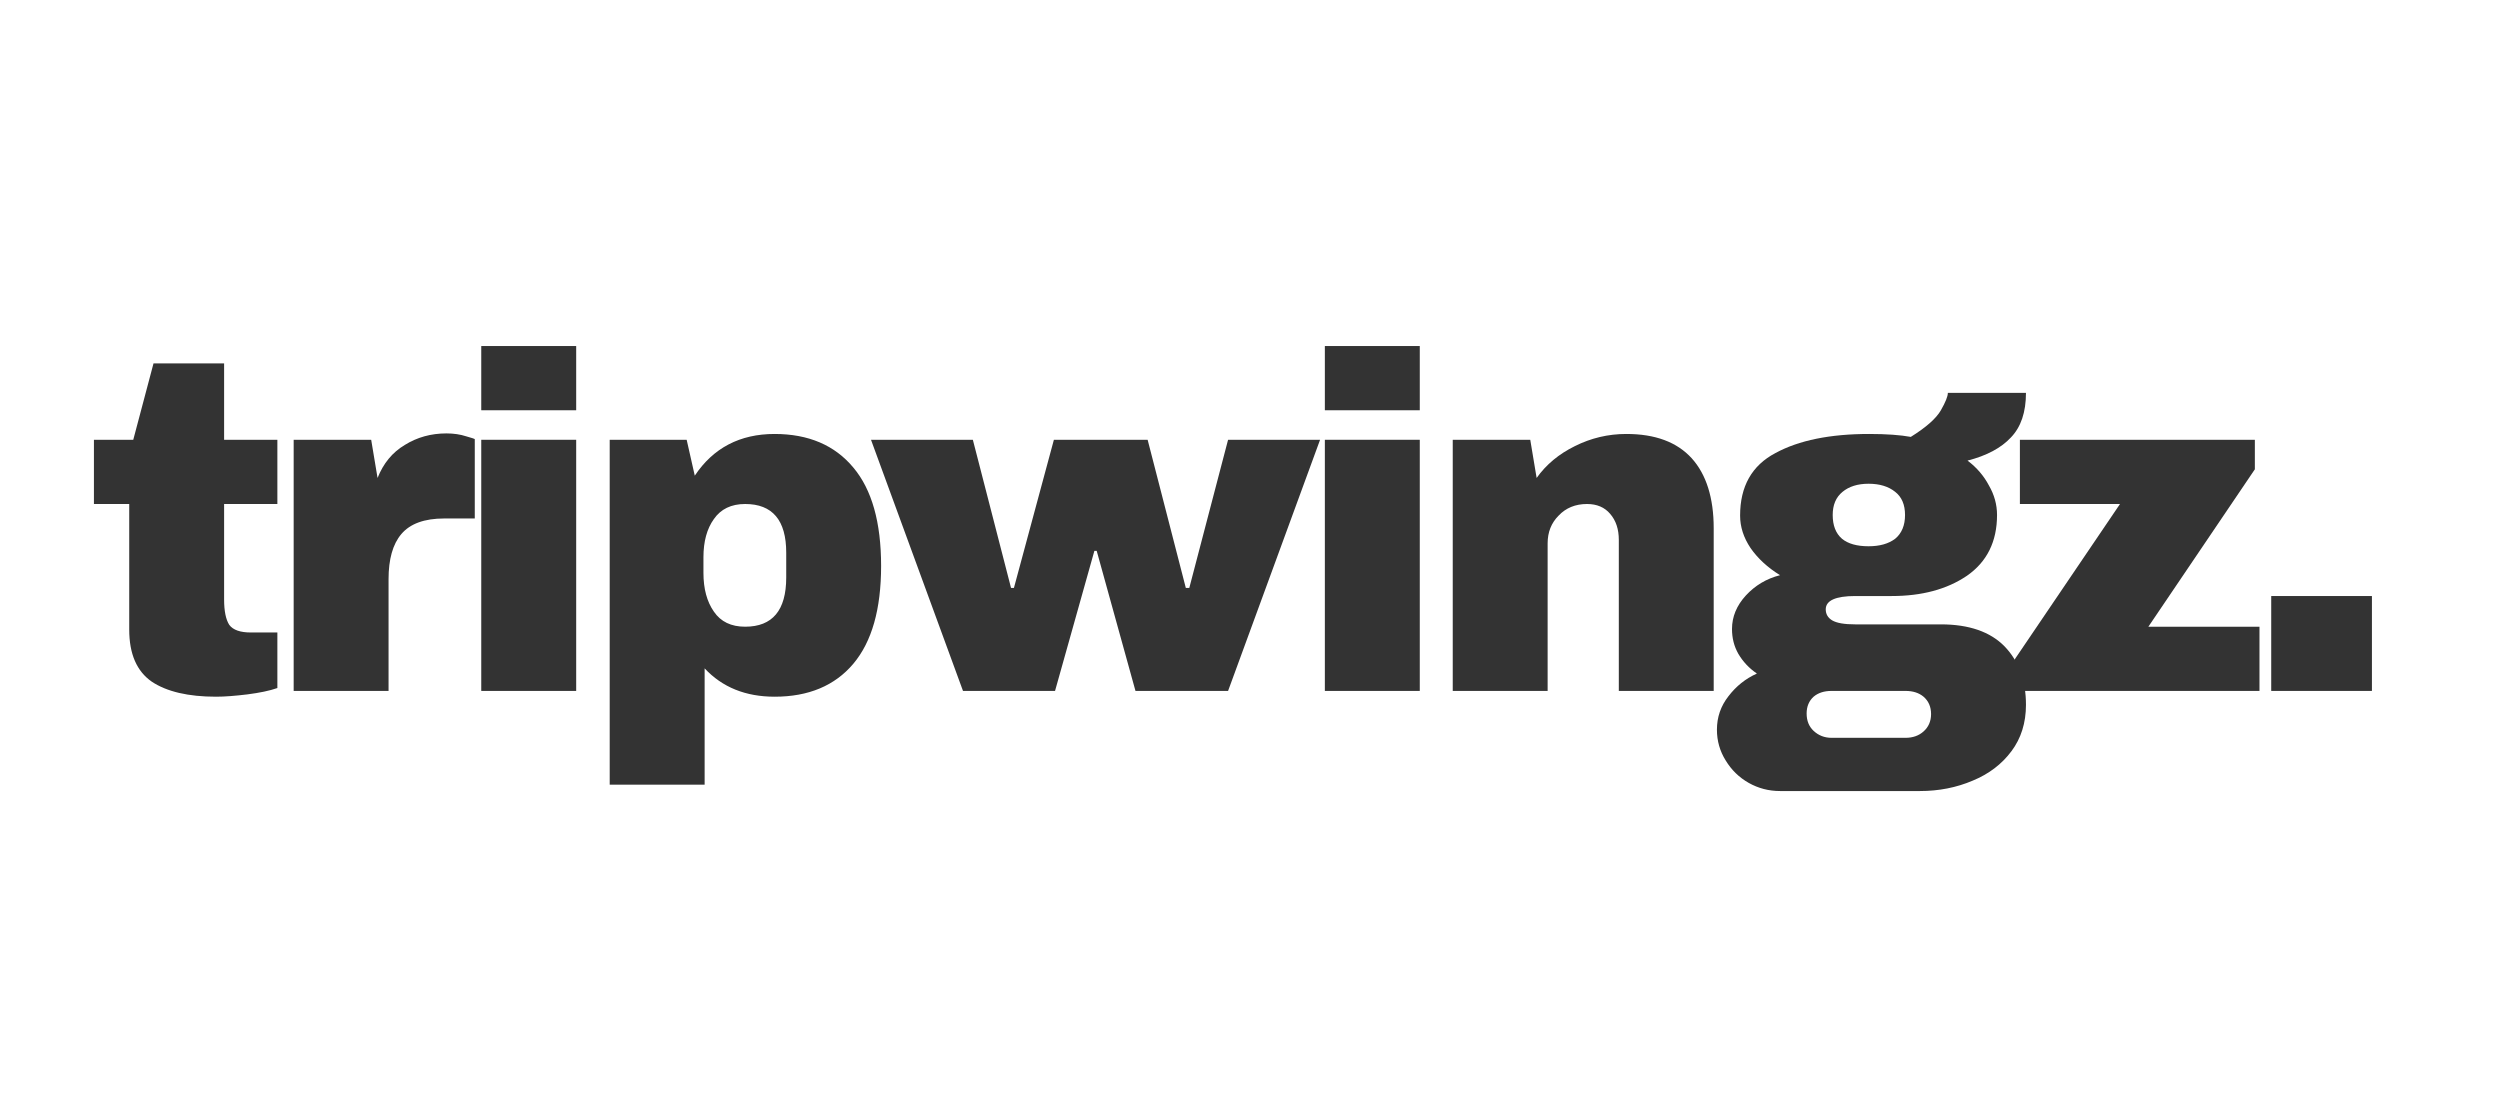
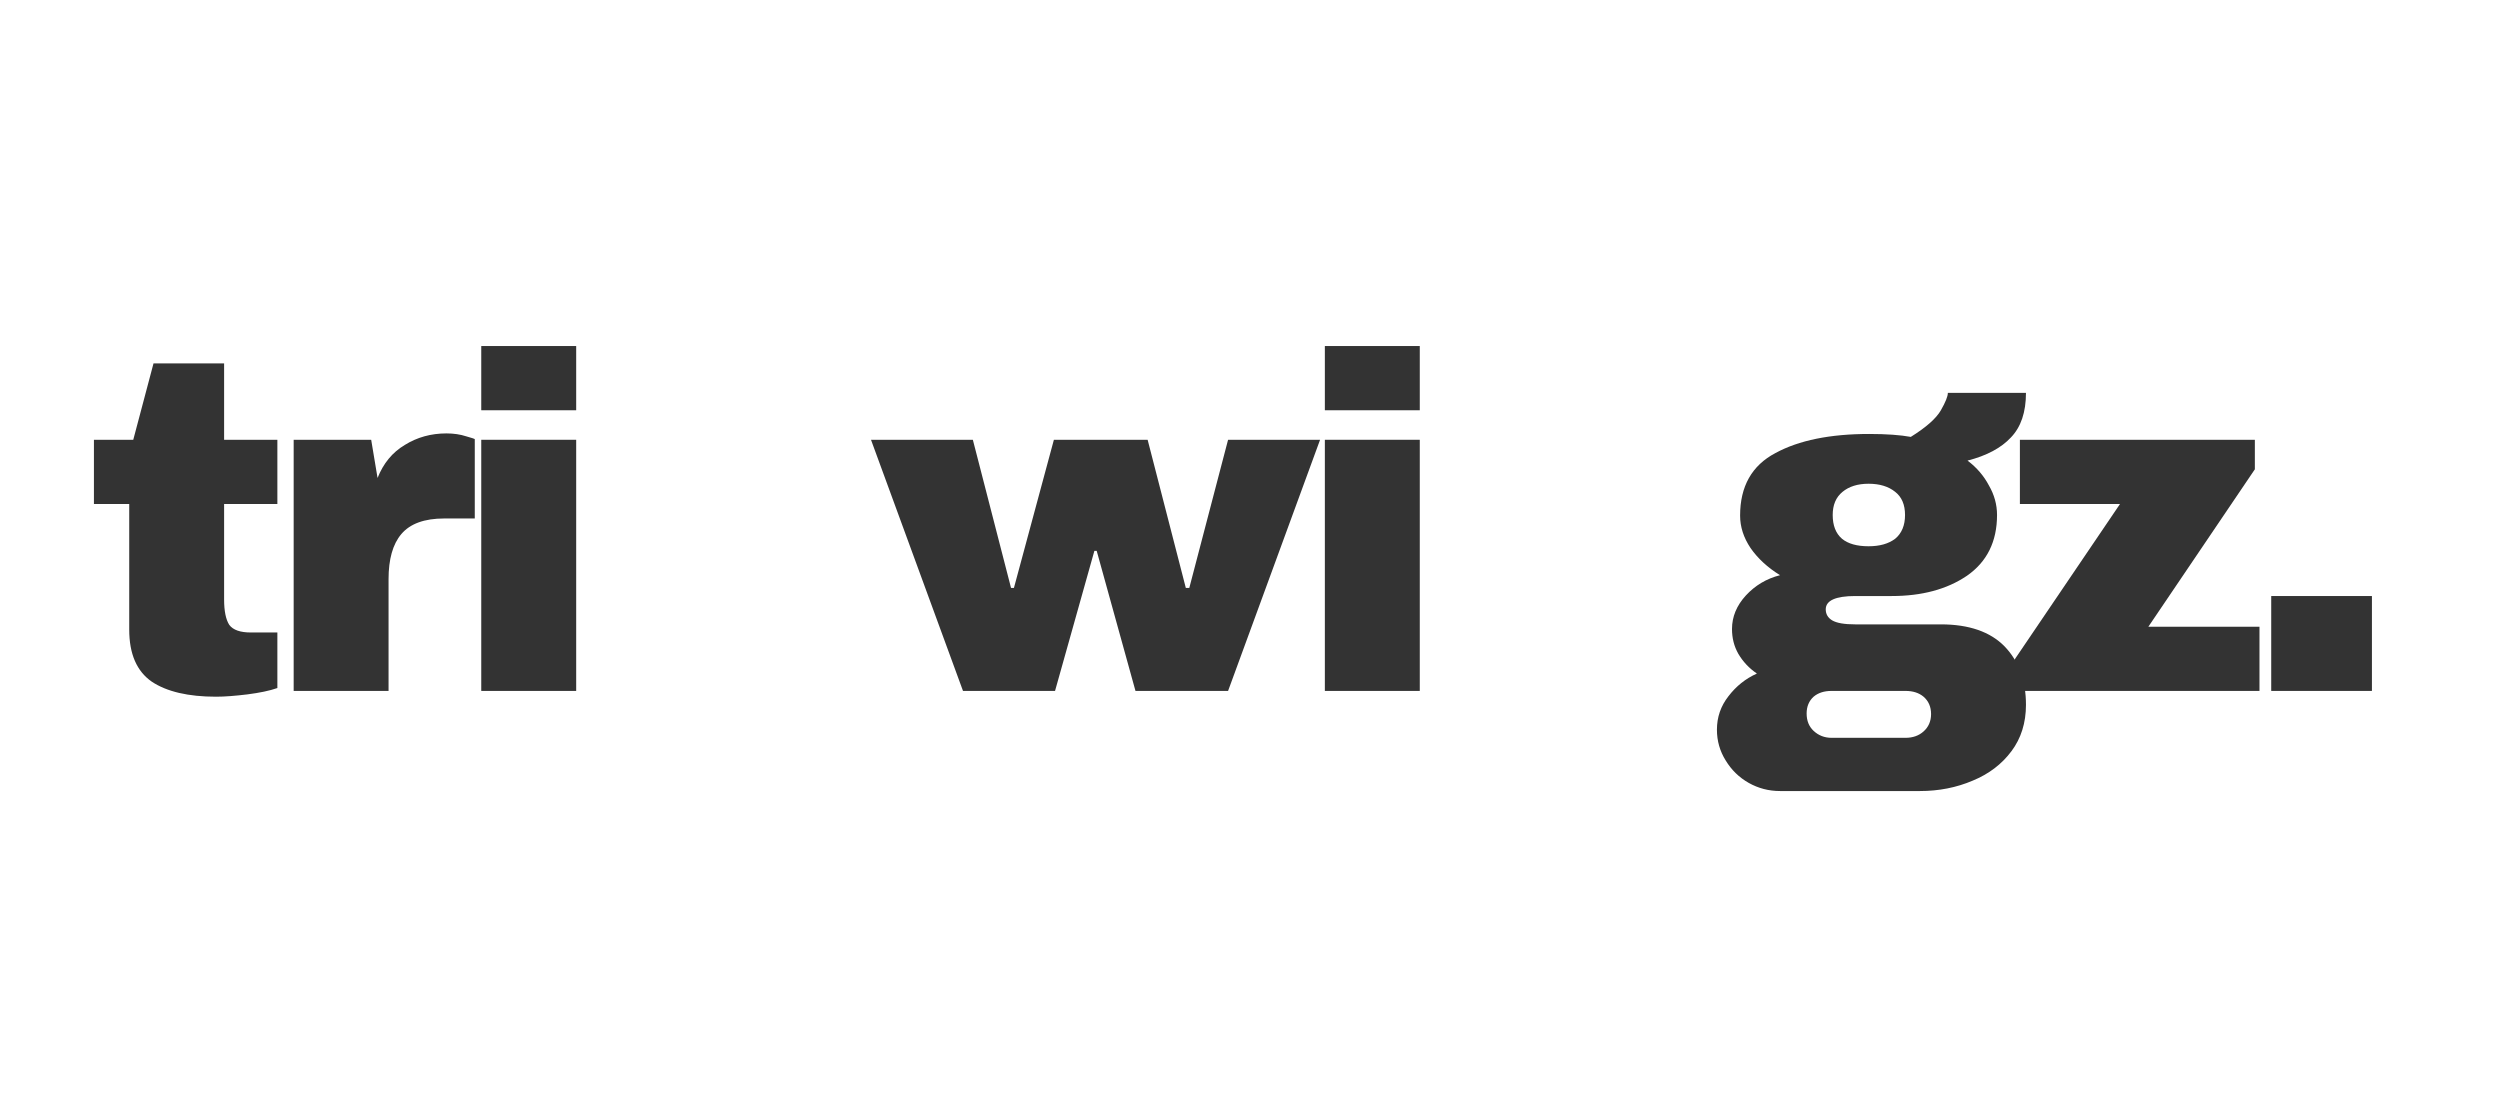
<svg xmlns="http://www.w3.org/2000/svg" width="90" zoomAndPan="magnify" viewBox="0 0 67.5 30" height="40" preserveAspectRatio="xMidYMid meet" version="1.0">
  <defs>
    <g />
  </defs>
  <g fill="#333333" fill-opacity="1">
    <g transform="translate(2.192, 18.655)">
      <g>
        <path d="M 5.297 -6.781 L 5.297 -5.047 L 3.859 -5.047 L 3.859 -2.469 C 3.859 -2.156 3.906 -1.926 4 -1.781 C 4.102 -1.645 4.297 -1.578 4.578 -1.578 L 5.297 -1.578 L 5.297 -0.078 C 5.086 -0.004 4.816 0.051 4.484 0.094 C 4.16 0.133 3.879 0.156 3.641 0.156 C 2.891 0.156 2.312 0.02 1.906 -0.25 C 1.5 -0.531 1.297 -1 1.297 -1.656 L 1.297 -5.047 L 0.344 -5.047 L 0.344 -6.781 L 1.406 -6.781 L 1.953 -8.844 L 3.859 -8.844 L 3.859 -6.781 Z M 5.297 -6.781 " />
      </g>
    </g>
  </g>
  <g fill="#333333" fill-opacity="1">
    <g transform="translate(7.163, 18.655)">
      <g>
        <path d="M 4.891 -6.953 C 5.086 -6.953 5.266 -6.926 5.422 -6.875 C 5.578 -6.832 5.656 -6.805 5.656 -6.797 L 5.656 -4.656 L 4.828 -4.656 C 4.297 -4.656 3.91 -4.516 3.672 -4.234 C 3.441 -3.961 3.328 -3.555 3.328 -3.016 L 3.328 0 L 0.766 0 L 0.766 -6.781 L 2.859 -6.781 L 3.031 -5.75 C 3.188 -6.145 3.43 -6.441 3.766 -6.641 C 4.098 -6.848 4.473 -6.953 4.891 -6.953 Z M 4.891 -6.953 " />
      </g>
    </g>
  </g>
  <g fill="#333333" fill-opacity="1">
    <g transform="translate(12.135, 18.655)">
      <g>
        <path d="M 0.859 -7.578 L 0.859 -9.312 L 3.422 -9.312 L 3.422 -7.578 Z M 0.859 0 L 0.859 -6.781 L 3.422 -6.781 L 3.422 0 Z M 0.859 0 " />
      </g>
    </g>
  </g>
  <g fill="#333333" fill-opacity="1">
    <g transform="translate(15.681, 18.655)">
      <g>
-         <path d="M 5.234 -6.938 C 6.148 -6.938 6.859 -6.633 7.359 -6.031 C 7.859 -5.438 8.109 -4.551 8.109 -3.375 C 8.109 -2.207 7.859 -1.328 7.359 -0.734 C 6.859 -0.141 6.148 0.156 5.234 0.156 C 4.453 0.156 3.82 -0.098 3.344 -0.609 L 3.344 2.531 L 0.781 2.531 L 0.781 -6.781 L 2.859 -6.781 L 3.078 -5.812 C 3.578 -6.562 4.297 -6.938 5.234 -6.938 Z M 4.438 -5.047 C 4.062 -5.047 3.781 -4.91 3.594 -4.641 C 3.406 -4.379 3.312 -4.035 3.312 -3.609 L 3.312 -3.188 C 3.312 -2.758 3.406 -2.41 3.594 -2.141 C 3.781 -1.867 4.062 -1.734 4.438 -1.734 C 5.176 -1.734 5.547 -2.176 5.547 -3.062 L 5.547 -3.734 C 5.547 -4.609 5.176 -5.047 4.438 -5.047 Z M 4.438 -5.047 " />
-       </g>
+         </g>
    </g>
  </g>
  <g fill="#333333" fill-opacity="1">
    <g transform="translate(23.517, 18.655)">
      <g>
        <path d="M 7.141 0 L 6.094 -3.781 L 6.031 -3.781 L 4.969 0 L 2.484 0 L 0 -6.781 L 2.75 -6.781 L 3.781 -2.781 L 3.859 -2.781 L 4.938 -6.781 L 7.469 -6.781 L 8.5 -2.781 L 8.594 -2.781 L 9.641 -6.781 L 12.125 -6.781 L 9.641 0 Z M 7.141 0 " />
      </g>
    </g>
  </g>
  <g fill="#333333" fill-opacity="1">
    <g transform="translate(34.912, 18.655)">
      <g>
        <path d="M 0.859 -7.578 L 0.859 -9.312 L 3.422 -9.312 L 3.422 -7.578 Z M 0.859 0 L 0.859 -6.781 L 3.422 -6.781 L 3.422 0 Z M 0.859 0 " />
      </g>
    </g>
  </g>
  <g fill="#333333" fill-opacity="1">
    <g transform="translate(38.458, 18.655)">
      <g>
-         <path d="M 5.453 -6.938 C 6.234 -6.938 6.82 -6.719 7.219 -6.281 C 7.613 -5.844 7.812 -5.211 7.812 -4.391 L 7.812 0 L 5.25 0 L 5.25 -4.078 C 5.25 -4.367 5.172 -4.602 5.016 -4.781 C 4.867 -4.957 4.66 -5.047 4.391 -5.047 C 4.078 -5.047 3.82 -4.941 3.625 -4.734 C 3.426 -4.535 3.328 -4.285 3.328 -3.984 L 3.328 0 L 0.766 0 L 0.766 -6.781 L 2.859 -6.781 L 3.031 -5.75 C 3.289 -6.113 3.633 -6.398 4.062 -6.609 C 4.5 -6.828 4.961 -6.938 5.453 -6.938 Z M 5.453 -6.938 " />
-       </g>
+         </g>
    </g>
  </g>
  <g fill="#333333" fill-opacity="1">
    <g transform="translate(46.295, 18.655)">
      <g>
        <path d="M 8.406 -8.047 C 8.406 -7.523 8.27 -7.125 8 -6.844 C 7.738 -6.562 7.348 -6.352 6.828 -6.219 C 7.078 -6.031 7.27 -5.805 7.406 -5.547 C 7.551 -5.297 7.625 -5.031 7.625 -4.75 C 7.625 -4.031 7.352 -3.484 6.812 -3.109 C 6.27 -2.742 5.594 -2.562 4.781 -2.562 L 3.797 -2.562 C 3.266 -2.562 3 -2.441 3 -2.203 C 3 -2.078 3.055 -1.977 3.172 -1.906 C 3.297 -1.832 3.504 -1.797 3.797 -1.797 L 6.109 -1.797 C 6.867 -1.797 7.441 -1.598 7.828 -1.203 C 8.211 -0.805 8.406 -0.281 8.406 0.375 C 8.406 0.863 8.273 1.281 8.016 1.625 C 7.754 1.977 7.406 2.242 6.969 2.422 C 6.531 2.609 6.055 2.703 5.547 2.703 L 1.766 2.703 C 1.461 2.703 1.18 2.629 0.922 2.484 C 0.66 2.336 0.453 2.133 0.297 1.875 C 0.141 1.625 0.062 1.348 0.062 1.047 C 0.062 0.711 0.164 0.41 0.375 0.141 C 0.582 -0.129 0.836 -0.332 1.141 -0.469 C 0.93 -0.613 0.766 -0.789 0.641 -1 C 0.523 -1.207 0.469 -1.43 0.469 -1.672 C 0.469 -2.004 0.594 -2.305 0.844 -2.578 C 1.094 -2.848 1.398 -3.031 1.766 -3.125 C 1.43 -3.332 1.164 -3.578 0.969 -3.859 C 0.781 -4.141 0.688 -4.43 0.688 -4.734 C 0.688 -5.523 1.004 -6.086 1.641 -6.422 C 2.273 -6.766 3.117 -6.938 4.172 -6.938 C 4.641 -6.938 5.016 -6.91 5.297 -6.859 C 5.711 -7.117 5.984 -7.359 6.109 -7.578 C 6.234 -7.797 6.297 -7.953 6.297 -8.047 Z M 4.156 -5.594 C 3.863 -5.594 3.629 -5.52 3.453 -5.375 C 3.273 -5.227 3.188 -5.02 3.188 -4.75 C 3.188 -4.469 3.27 -4.254 3.438 -4.109 C 3.602 -3.973 3.844 -3.906 4.156 -3.906 C 4.457 -3.906 4.695 -3.973 4.875 -4.109 C 5.051 -4.254 5.141 -4.469 5.141 -4.75 C 5.141 -5.031 5.051 -5.238 4.875 -5.375 C 4.695 -5.52 4.457 -5.594 4.156 -5.594 Z M 3.156 0 C 2.957 0 2.797 0.051 2.672 0.156 C 2.547 0.27 2.484 0.422 2.484 0.609 C 2.484 0.805 2.547 0.961 2.672 1.078 C 2.805 1.203 2.969 1.266 3.156 1.266 L 5.156 1.266 C 5.352 1.266 5.516 1.207 5.641 1.094 C 5.773 0.977 5.844 0.82 5.844 0.625 C 5.844 0.426 5.773 0.27 5.641 0.156 C 5.516 0.051 5.352 0 5.156 0 Z M 3.156 0 " />
      </g>
    </g>
  </g>
  <g fill="#333333" fill-opacity="1">
    <g transform="translate(54.131, 18.655)">
      <g>
        <path d="M 3.875 -1.734 L 6.875 -1.734 L 6.875 0 L 0.25 0 L 0.25 -0.828 L 3.109 -5.047 L 0.406 -5.047 L 0.406 -6.781 L 6.75 -6.781 L 6.75 -5.984 Z M 3.875 -1.734 " />
      </g>
    </g>
  </g>
  <g fill="#333333" fill-opacity="1">
    <g transform="translate(60.542, 18.655)">
      <g>
        <path d="M 0.781 0 L 0.781 -2.562 L 3.5 -2.562 L 3.5 0 Z M 0.781 0 " />
      </g>
    </g>
  </g>
</svg>